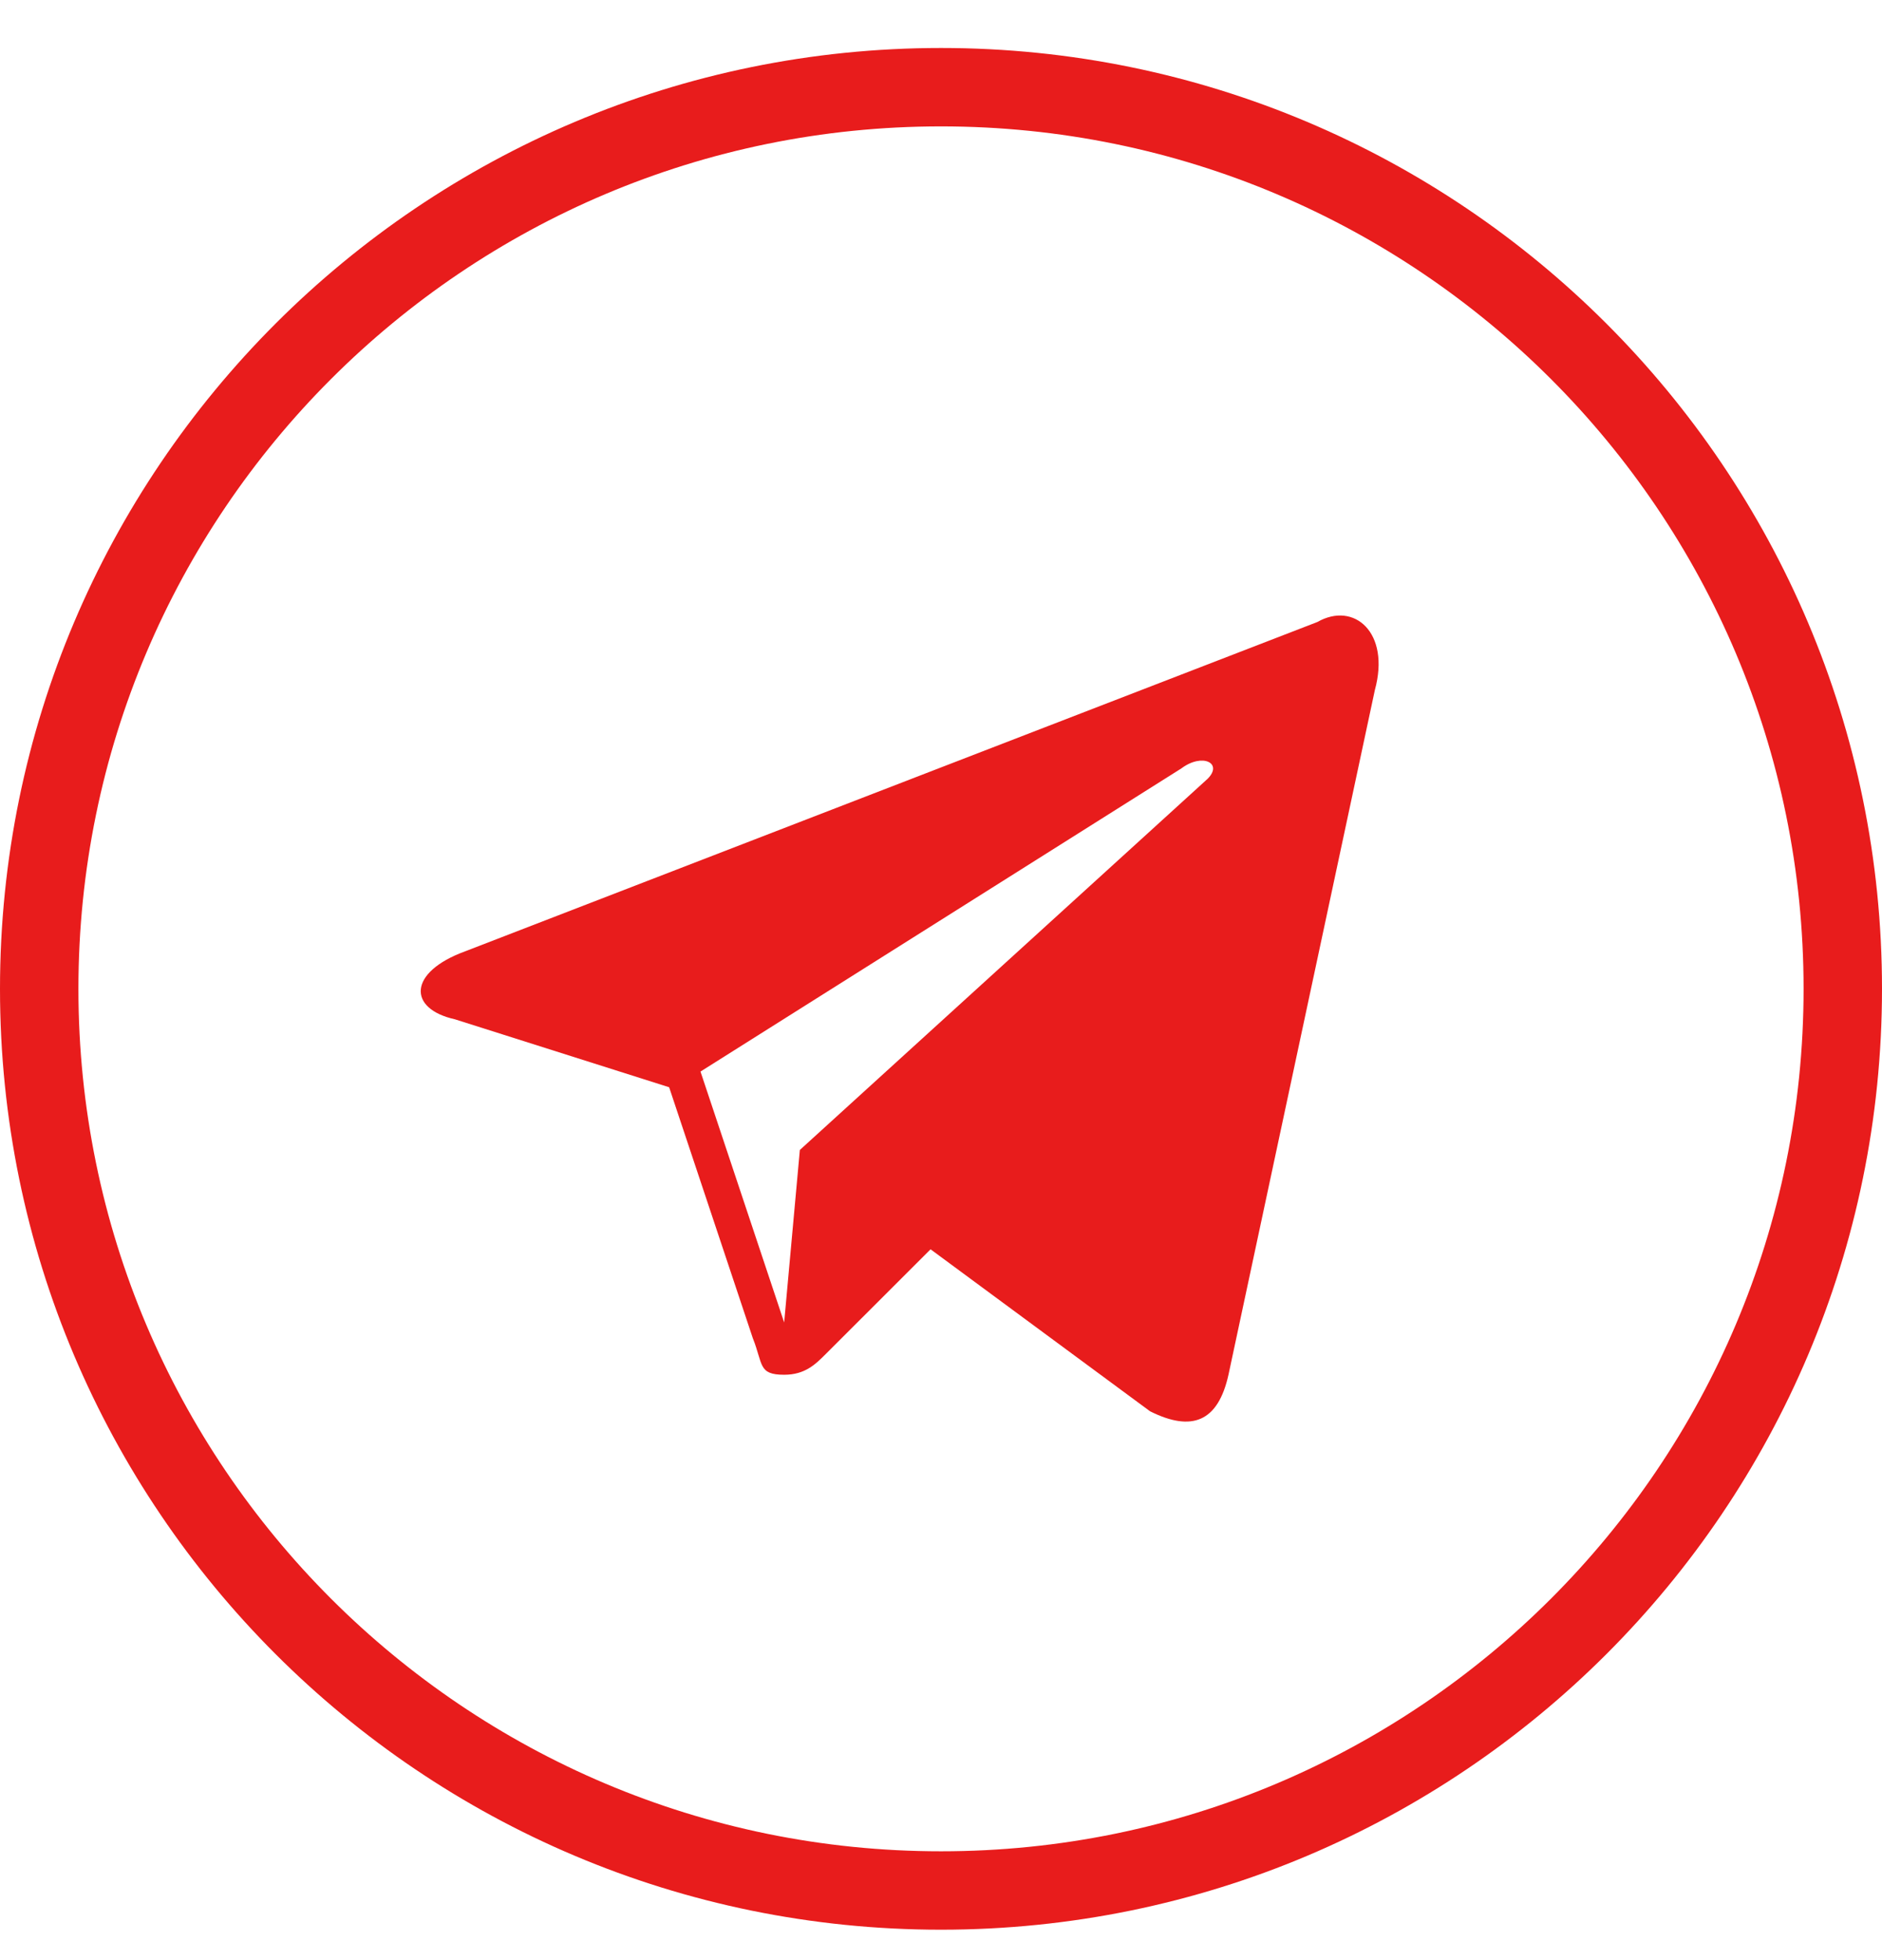
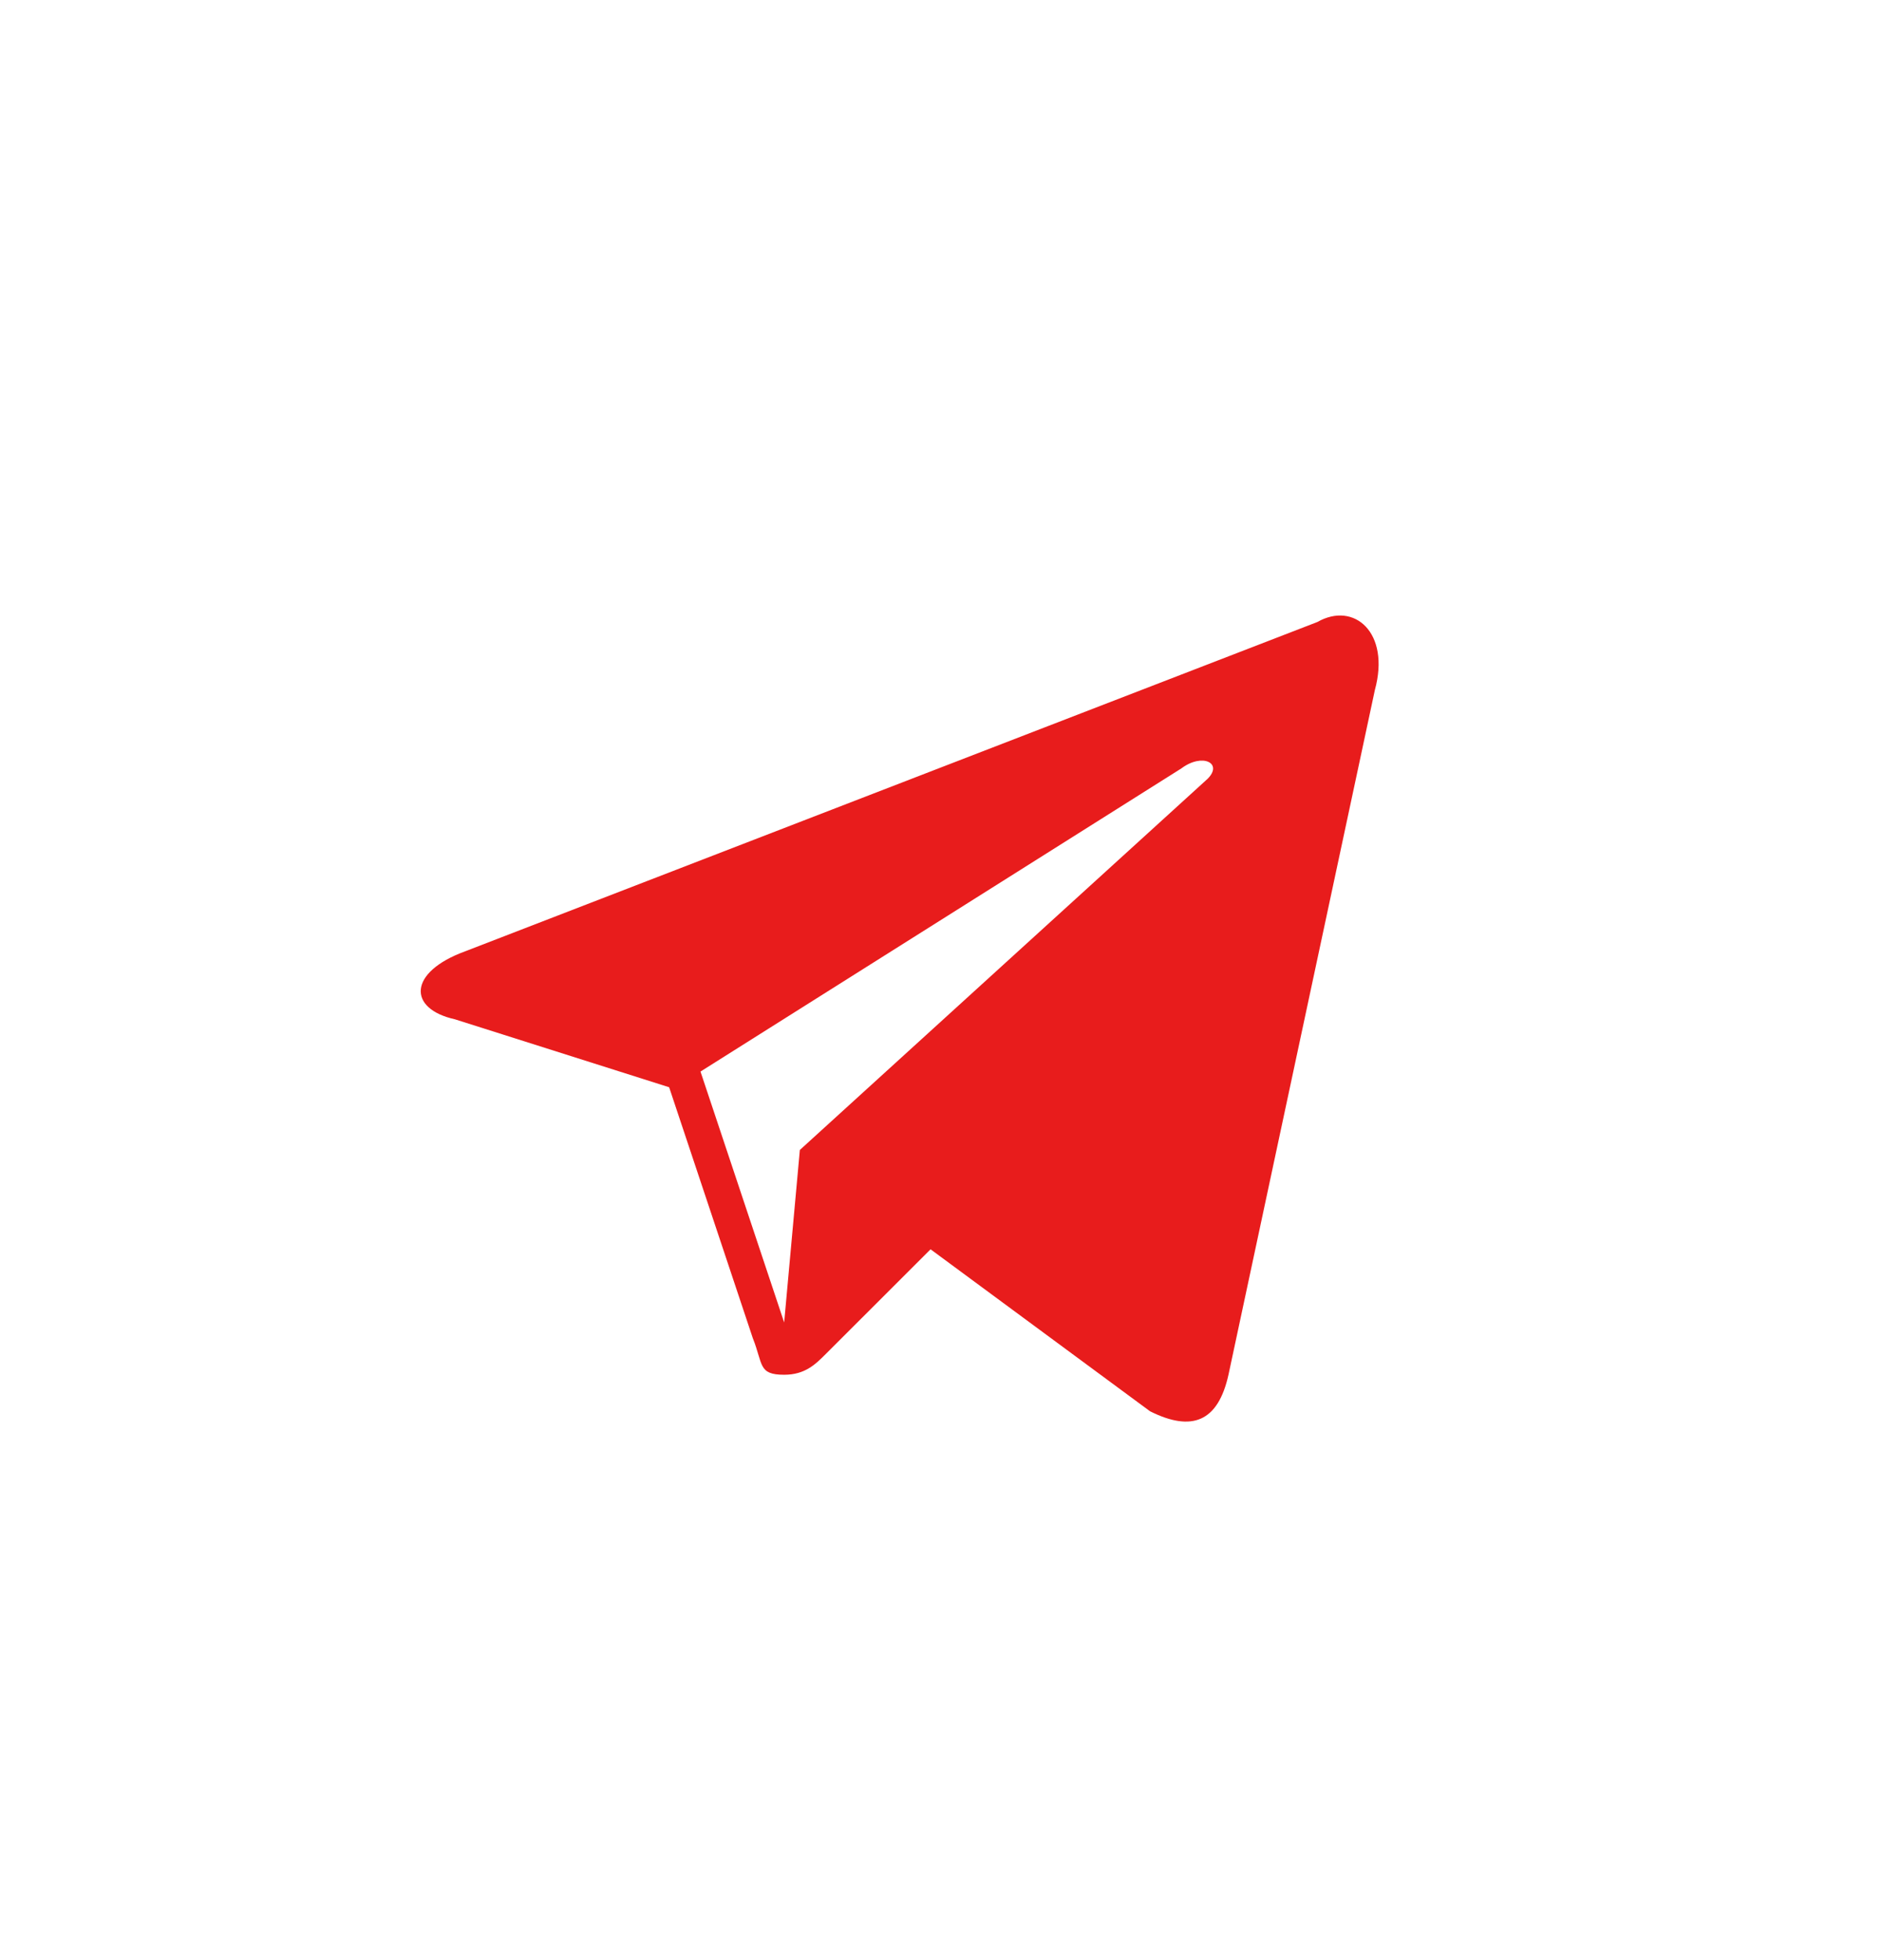
<svg xmlns="http://www.w3.org/2000/svg" width="24" height="25" viewBox="0 0 24 25" fill="none">
  <g clip-path="url(#clip0_405_2010)">
-     <path d="M12 24.112C18.351 24.112 23.5 18.964 23.5 12.612C23.5 6.261 18.351 1.112 12 1.112C5.649 1.112 0.5 6.261 0.5 12.612C0.5 18.964 5.649 24.112 12 24.112Z" stroke="#E81C1C" />
    <g clip-path="url(#clip1_405_2010)">
      <path d="M16.8 7.933L5.933 12.133C5.2 12.4 5.2 12.867 5.8 13L8.533 13.867L9.6 17.067C9.733 17.4 9.666 17.534 10 17.534C10.267 17.534 10.4 17.4 10.533 17.267C10.6 17.2 11.2 16.6 11.867 15.934L14.666 18C15.2 18.267 15.533 18.134 15.666 17.534L17.533 8.8C17.733 8.067 17.267 7.667 16.8 7.933ZM15.4 9.933L10.2 14.667L10 16.867L8.933 13.667L15.066 9.8C15.333 9.6 15.6 9.733 15.4 9.933Z" fill="#E81C1C" />
    </g>
  </g>
  <defs>
    <clipPath id="clip0_405_2010">
      <rect width="24" height="24" fill="white" transform="translate(0 0.612)" />
    </clipPath>
    <clipPath id="clip1_405_2010">
      <rect width="16" height="16" fill="white" transform="translate(4 5)" />
    </clipPath>
  </defs>
</svg>